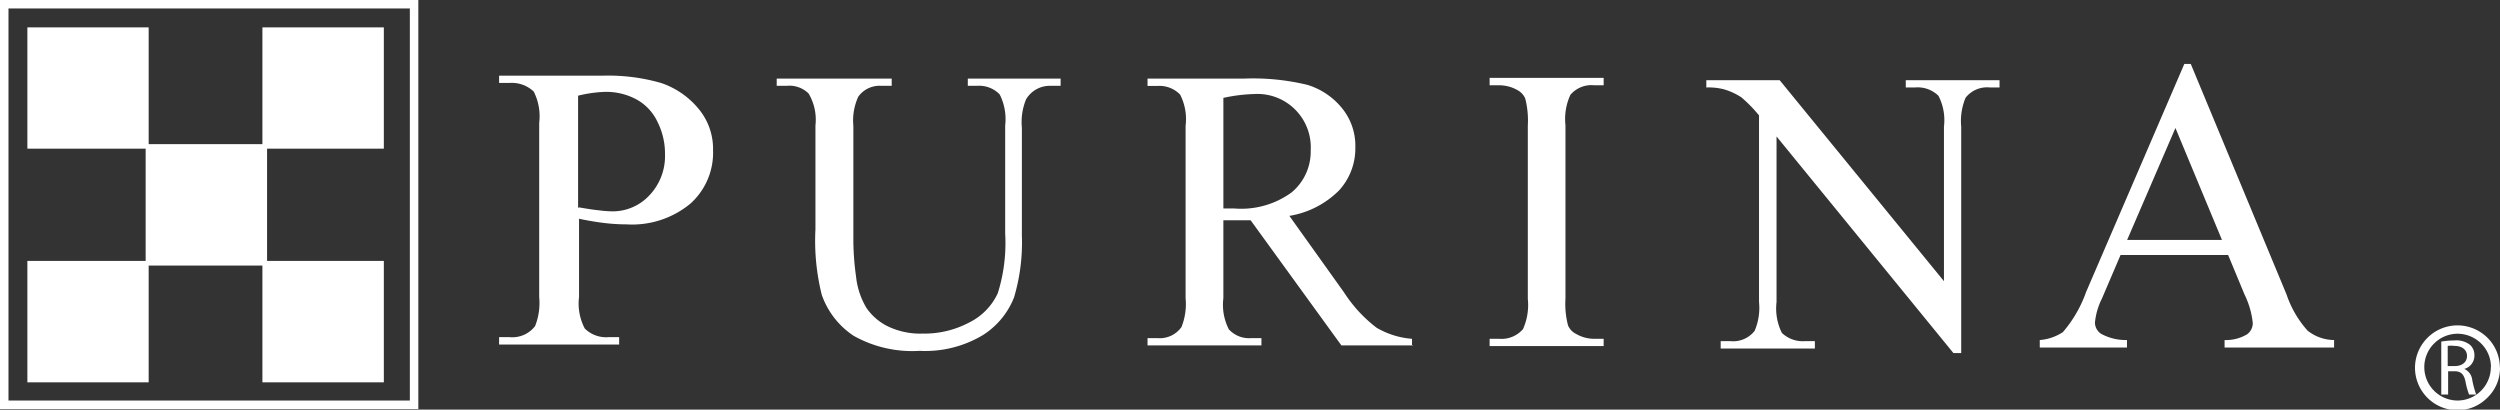
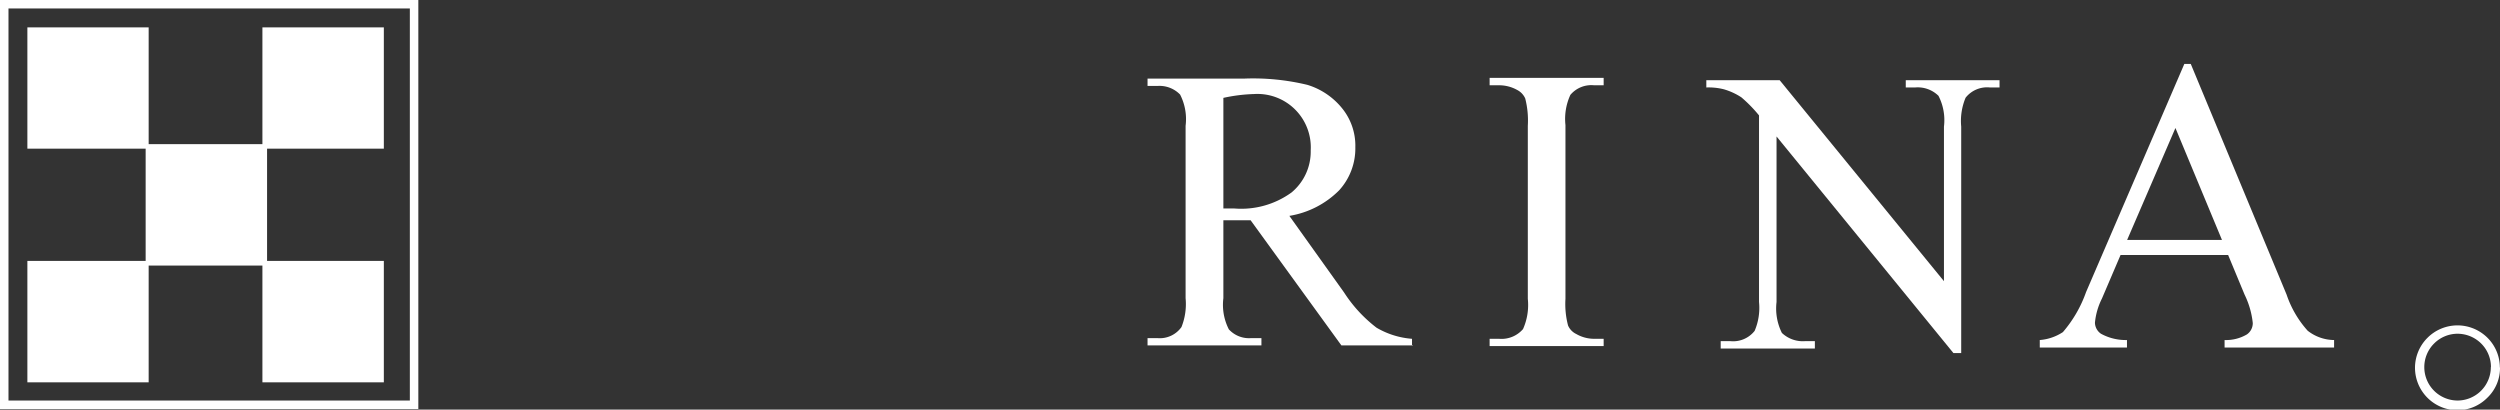
<svg xmlns="http://www.w3.org/2000/svg" id="Layer_1" data-name="Layer 1" viewBox="0 0 182.63 29.92">
  <rect x="0" y="0" width="182.63" height="29.92" fill="#333333" stroke="none" />
  <defs>
    <style>.cls-1{fill:#fff;}</style>
  </defs>
  <g id="Purina">
    <path class="cls-1" d="M191.93,61.76h0A3,3,0,0,1,191,64a3.08,3.08,0,0,1-2.18.91h0a3.11,3.11,0,0,1-3.1-3.1h0a3.1,3.1,0,0,1,.91-2.19h0a3.1,3.1,0,0,1,2.19-.91h0a3.11,3.11,0,0,1,2.2.91,3.07,3.07,0,0,1,.9,2.19Zm-.66,0h0a2.43,2.43,0,0,0-.71-1.72,2.46,2.46,0,0,0-1.73-.72h0a2.43,2.43,0,0,0-1.72.72h0a2.43,2.43,0,0,0-.71,1.72h0a2.44,2.44,0,0,0,2.43,2.44h0a2.44,2.44,0,0,0,2.43-2.44Z" transform="translate(-9.3 -34.94)" />
-     <path class="cls-1" d="M187.61,59.9a5.43,5.43,0,0,1,1-.09,1.62,1.62,0,0,1,1.14.33,1,1,0,0,1,.31.75,1,1,0,0,1-.74,1v0a1,1,0,0,1,.58.79,7,7,0,0,0,.29,1.08h-.52a5.47,5.47,0,0,1-.26-.94c-.11-.54-.33-.75-.79-.76h-.48v1.7h-.5V59.9Zm.5,1.78h.52c.54,0,.89-.29.89-.74s-.37-.73-.9-.73a1.83,1.83,0,0,0-.51,0v1.42Z" transform="translate(-9.3 -34.94)" />
-     <path class="cls-1" d="M51.6,50.09c.53.09,1,.17,1.42.21a9,9,0,0,0,1,.08,3.67,3.67,0,0,0,2.72-1.17,4.16,4.16,0,0,0,1.14-3,5.16,5.16,0,0,0-.55-2.37,3.61,3.61,0,0,0-1.54-1.64,4.67,4.67,0,0,0-2.26-.55,9.49,9.49,0,0,0-2,.28v8.19Zm0,.82v5.73a3.9,3.9,0,0,0,.42,2.3,2.21,2.21,0,0,0,1.73.63h.78v.54H45.76v-.54h.77a2.09,2.09,0,0,0,1.86-.81,4.58,4.58,0,0,0,.3-2.12V43.92a4,4,0,0,0-.4-2.29A2.31,2.31,0,0,0,46.53,41h-.77v-.53h7.52a13.92,13.92,0,0,1,4.34.54,6.07,6.07,0,0,1,2.68,1.84,4.57,4.57,0,0,1,1.09,3.06,5,5,0,0,1-1.66,3.91,6.69,6.69,0,0,1-4.68,1.51,13.36,13.36,0,0,1-1.61-.1c-.57-.07-1.19-.17-1.84-.31Z" transform="translate(-9.3 -34.94)" />
-     <path class="cls-1" d="M80,41.21v-.53h6.78v.53H86a2,2,0,0,0-1.75,1,4.39,4.39,0,0,0-.3,2.06v7.86a14.1,14.1,0,0,1-.57,4.53,5.74,5.74,0,0,1-2.28,2.76,8.18,8.18,0,0,1-4.62,1.15,8.72,8.72,0,0,1-4.82-1.1,5.92,5.92,0,0,1-2.33-3,16.29,16.29,0,0,1-.46-4.78V44.11a3.76,3.76,0,0,0-.5-2.34,2,2,0,0,0-1.6-.56h-.73v-.53h8.4v.53h-.75A1.92,1.92,0,0,0,72,42a4.17,4.17,0,0,0-.36,2.14v8.44a19.77,19.77,0,0,0,.2,2.59,5.54,5.54,0,0,0,.76,2.27,4.07,4.07,0,0,0,1.58,1.35,5.47,5.47,0,0,0,2.52.52,7,7,0,0,0,3.42-.82,4.47,4.47,0,0,0,2.07-2.13A12.2,12.2,0,0,0,82.73,52V44.11a4,4,0,0,0-.4-2.27,2.07,2.07,0,0,0-1.64-.63Z" transform="translate(-9.3 -34.94)" />
    <path class="cls-1" d="M98.67,50.17h.8A6.26,6.26,0,0,0,103.65,49a3.88,3.88,0,0,0,1.4-3.07,3.9,3.9,0,0,0-4.14-4.12,11.92,11.92,0,0,0-2.24.28v8.11Zm13.85,10h-5.23l-6.63-9.14-1.16,0h-.4l-.43,0v5.69a3.93,3.93,0,0,0,.4,2.28,2,2,0,0,0,1.63.64h.75v.53H93.13v-.53h.72a1.94,1.94,0,0,0,1.76-.81,4.53,4.53,0,0,0,.3-2.11V44.13a3.93,3.93,0,0,0-.4-2.28,2.09,2.09,0,0,0-1.66-.63h-.72v-.54h7.1a16.9,16.9,0,0,1,4.58.46,5.21,5.21,0,0,1,2.5,1.67,4.33,4.33,0,0,1,1,2.9,4.54,4.54,0,0,1-1.18,3.13,6.63,6.63,0,0,1-3.64,1.87l4,5.6a10.16,10.16,0,0,0,2.37,2.57,6,6,0,0,0,2.59.81v.53Z" transform="translate(-9.3 -34.94)" />
    <path class="cls-1" d="M126.45,59.69v.53h-8.33v-.53h.69a2.08,2.08,0,0,0,1.75-.71,4.32,4.32,0,0,0,.35-2.21V44.13a6.49,6.49,0,0,0-.19-2,1.29,1.29,0,0,0-.59-.62,2.7,2.7,0,0,0-1.32-.34h-.69v-.54h8.33v.54h-.7a2,2,0,0,0-1.73.7,4.18,4.18,0,0,0-.36,2.21V56.77a6.17,6.17,0,0,0,.19,1.95,1.23,1.23,0,0,0,.6.62,2.61,2.61,0,0,0,1.3.35Z" transform="translate(-9.3 -34.94)" />
    <path class="cls-1" d="M134,40.8h5.31l12,14.68V44.19a3.89,3.89,0,0,0-.4-2.25,2.16,2.16,0,0,0-1.71-.61h-.68V40.8h6.85v.53h-.7a2,2,0,0,0-1.78.75,4.4,4.4,0,0,0-.32,2.11V60.73H152L139.08,44.91V57a4,4,0,0,0,.39,2.26,2.22,2.22,0,0,0,1.71.6h.7v.54H135v-.54h.69a2,2,0,0,0,1.79-.75,4.28,4.28,0,0,0,.32-2.11V43.37a10.15,10.15,0,0,0-1.29-1.32,4.76,4.76,0,0,0-1.29-.59,4.51,4.51,0,0,0-1.27-.13V40.8Z" transform="translate(-9.3 -34.94)" />
    <path class="cls-1" d="M171.62,52.47l-3.4-8.18-3.53,8.18Zm.46,1.1h-7.87l-1.36,3.18a5,5,0,0,0-.51,1.76,1,1,0,0,0,.44.81,3.76,3.76,0,0,0,1.9.46v.55h-6.37v-.55A3.57,3.57,0,0,0,160,59.2a9.16,9.16,0,0,0,1.69-2.92l7.18-16.67h.47l7,16.85a7.55,7.55,0,0,0,1.54,2.64,3.17,3.17,0,0,0,1.93.68v.55h-8v-.55a3,3,0,0,0,1.63-.41,1,1,0,0,0,.43-.83,6.2,6.2,0,0,0-.6-2.08l-1.2-2.89Z" transform="translate(-9.3 -34.94)" />
    <path class="cls-1" d="M39.55,64.82H9.3V34.94H39.86V64.82ZM9.92,64.2H39.24V35.56H9.92V64.2Z" transform="translate(-9.3 -34.94)" />
    <polygon class="cls-1" points="10.86 10.86 2 10.86 2 2 10.86 2 10.86 10.86 10.86 10.86" />
    <polygon class="cls-1" points="19.51 19.4 10.64 19.4 10.64 10.53 19.51 10.53 19.51 19.4 19.51 19.4" />
    <polygon class="cls-1" points="28.04 10.86 19.17 10.86 19.17 2 28.04 2 28.04 10.86 28.04 10.86" />
    <polygon class="cls-1" points="10.86 27.93 2 27.93 2 19.06 10.86 19.06 10.86 27.93 10.86 27.93" />
    <polygon class="cls-1" points="28.04 27.93 19.17 27.93 19.17 19.06 28.04 19.06 28.04 27.93 28.04 27.93" />
  </g>
</svg>